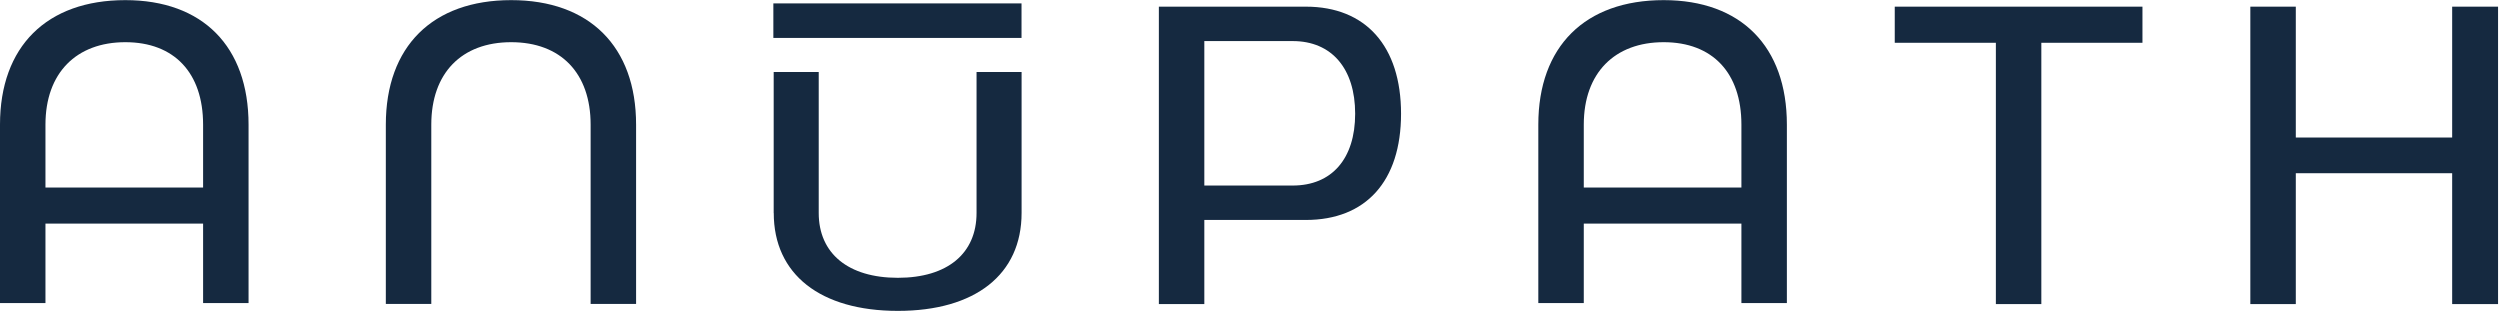
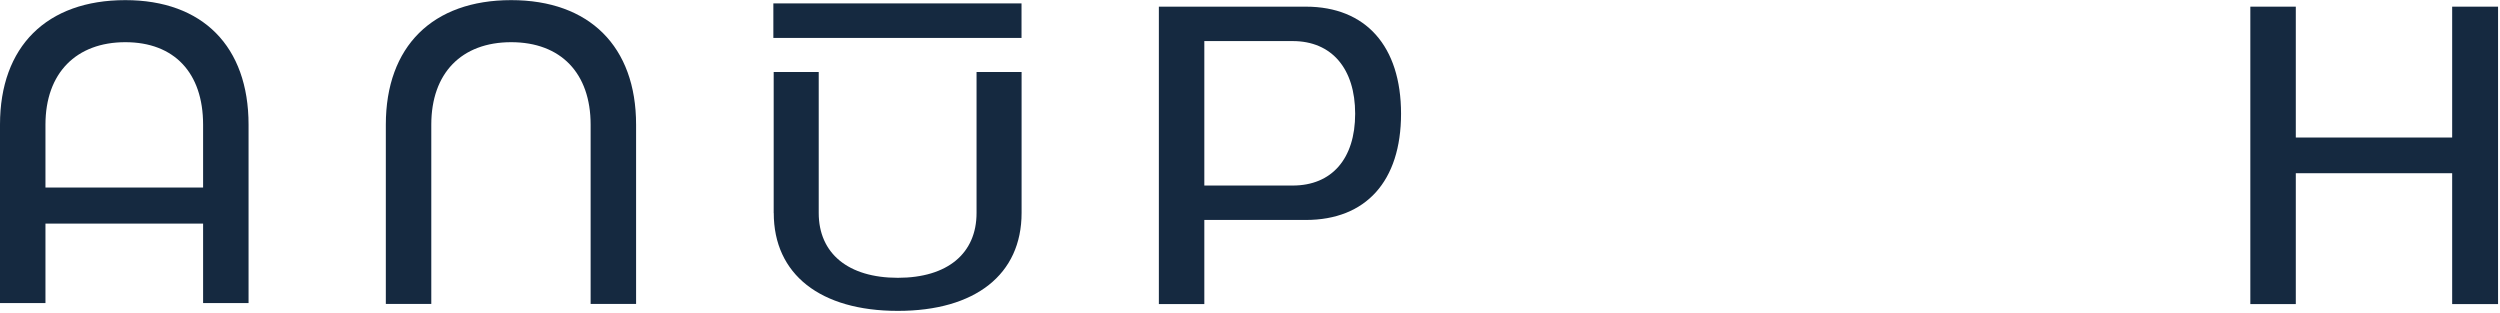
<svg xmlns="http://www.w3.org/2000/svg" width="1119" height="140" viewBox="0 0 1119 140" fill="none">
  <path d="M56.103 0.058C90.715 0.058 111.255 20.787 111.255 55.78V135.655H90.906V100.092H20.349V135.655H0V55.78C0 20.787 20.92 0.058 56.103 0.058ZM90.906 83.927V55.78C90.906 32.578 77.973 18.885 56.103 18.885C34.232 18.885 20.349 32.578 20.349 55.78V83.927H90.906Z" fill="#152940" />
  <path d="M228.8 0.058C263.793 0.058 284.713 20.787 284.713 55.78V136.036H264.364V55.78C264.364 32.768 251.051 18.885 228.8 18.885C206.549 18.885 193.046 32.768 193.046 55.78V136.036H172.697V55.78C172.697 20.787 193.617 0.058 228.8 0.058Z" fill="#152940" />
  <path d="M518.707 2.981H584.509C611.324 2.981 627.109 20.668 627.109 50.907C627.109 81.145 611.324 98.451 584.509 98.451H539.056V136.107H518.707V2.981ZM578.613 83.047C596.11 83.047 606.57 71.066 606.57 50.907C606.57 30.748 596.11 18.386 578.613 18.386H539.056V83.047H578.613Z" fill="#152940" />
-   <path d="M744.654 0.058C779.266 0.058 799.806 20.787 799.806 55.78V135.655H779.456V100.092H708.9V135.655H688.551V55.78C688.551 20.787 709.47 0.058 744.654 0.058ZM779.456 83.927V55.78C779.456 32.578 766.524 18.885 744.654 18.885C722.783 18.885 708.9 32.578 708.9 55.78V83.927H779.456Z" fill="#152940" />
-   <path d="M958.964 19.147H913.702V136.107H893.352V19.147H848.09V2.981H958.964V19.147Z" fill="#152940" />
  <path d="M1027.6 2.981V61.557H1097.59V2.981H1118.13V136.107H1097.59V77.532H1027.6V136.107H1007.25V2.981H1027.6Z" fill="#152940" />
  <path fill-rule="evenodd" clip-rule="evenodd" d="M457.234 1.52H346.154V16.983H457.234V1.52ZM346.301 32.239V95.35L346.33 95.335C346.33 122.852 367.235 139.149 401.892 139.149C436.548 139.149 457.263 122.852 457.263 95.335V32.239H437.104V95.335C437.104 113.431 424.113 124.345 401.877 124.345C379.641 124.345 366.46 113.431 366.46 95.335V32.239H346.301Z" fill="#152940" />
</svg>